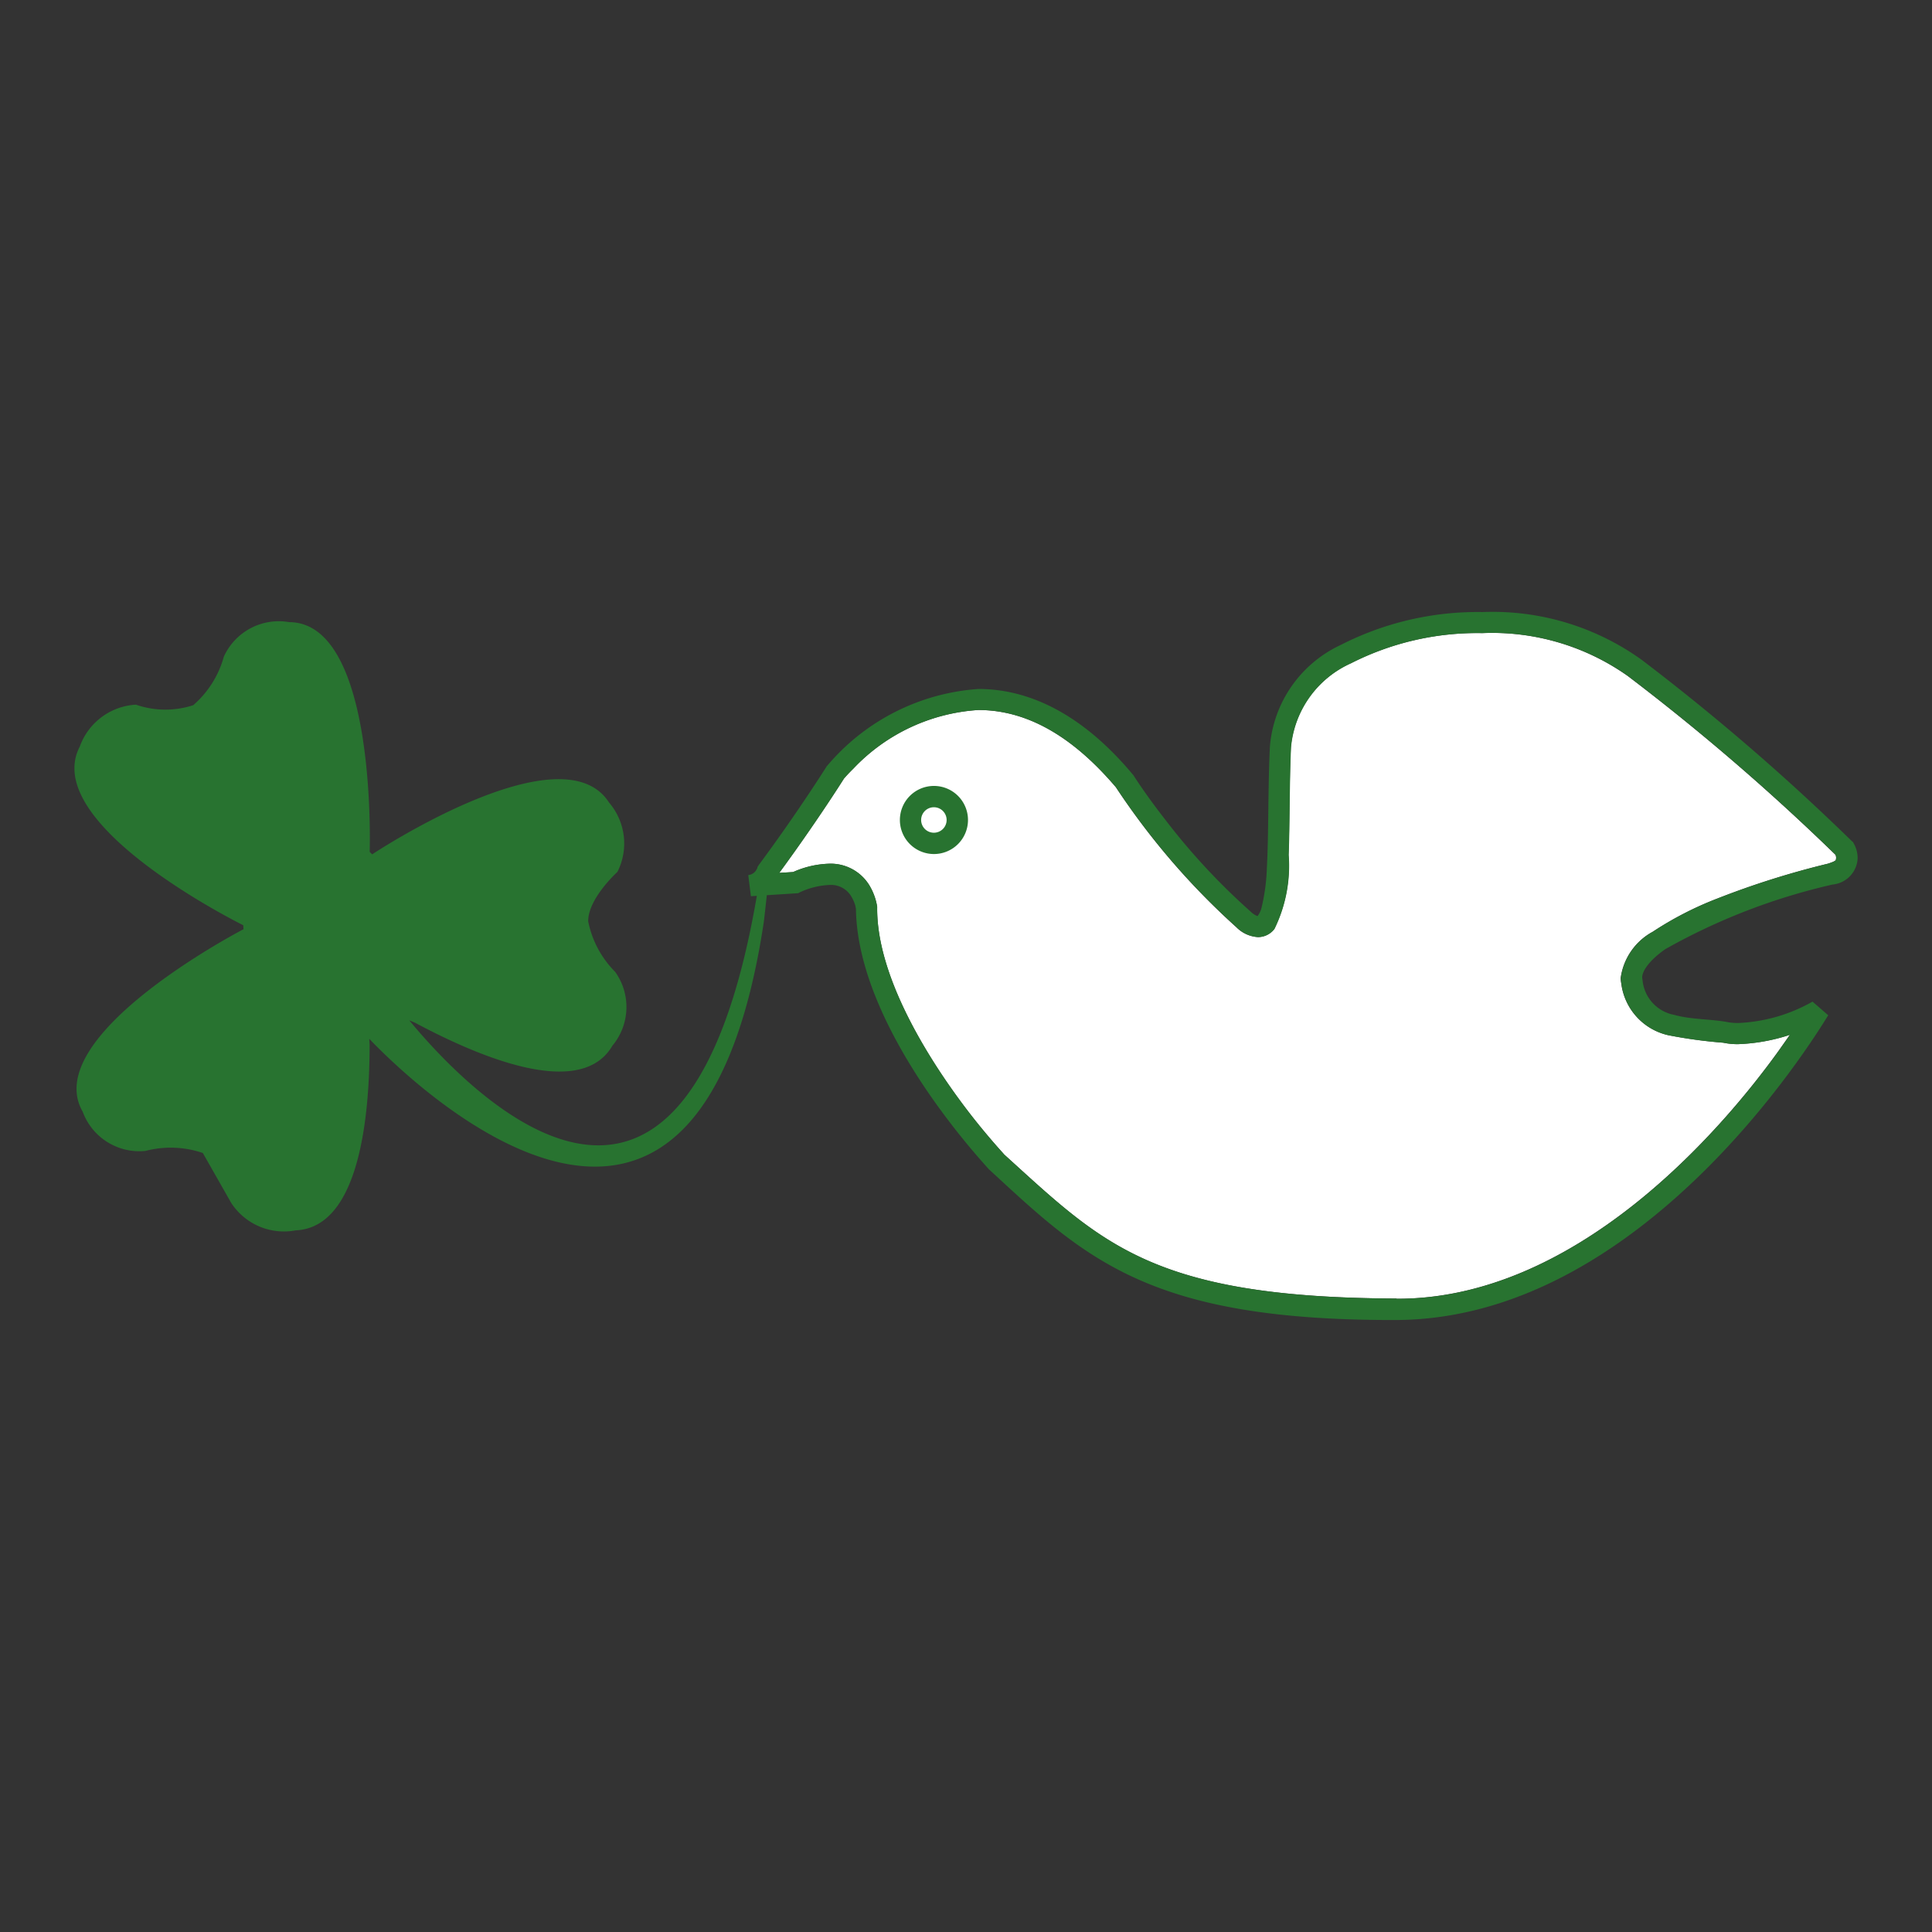
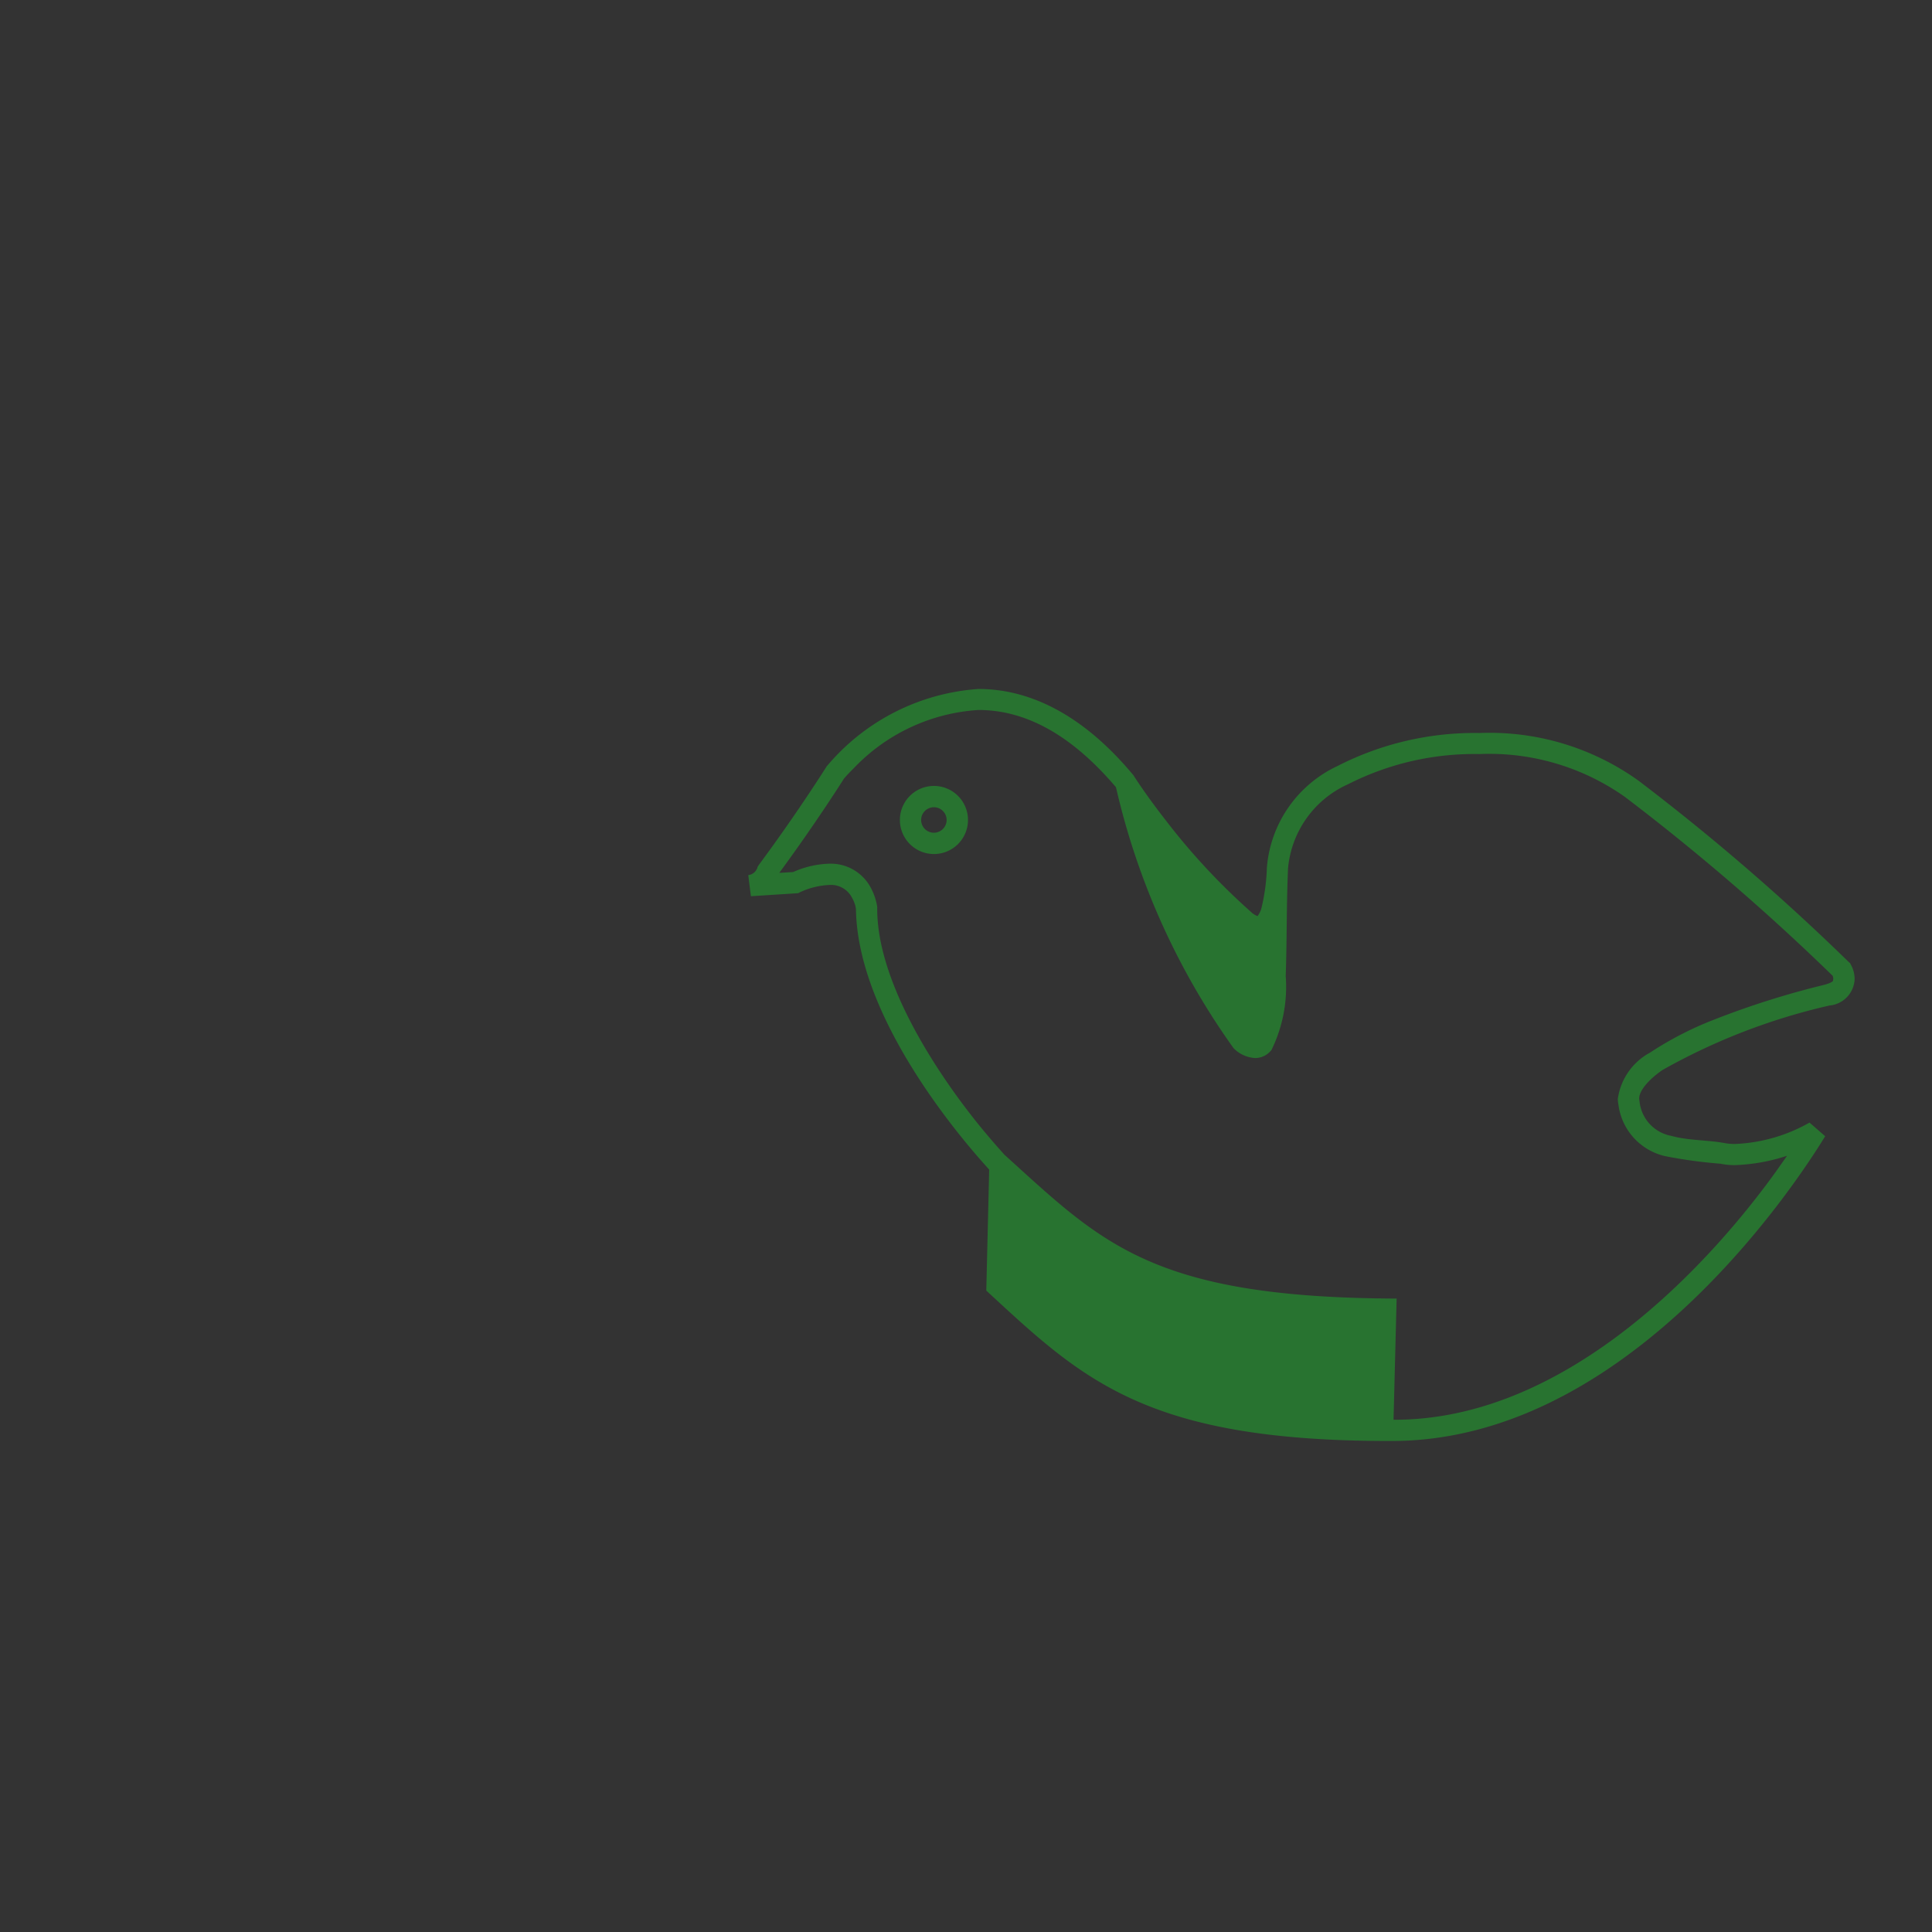
<svg xmlns="http://www.w3.org/2000/svg" width="64" height="64" viewBox="0 0 64 64">
  <rect x="0" y="0" width="64" height="64" fill="#333333" stroke="none" />
  <defs>
    <clipPath id="clip-path">
      <rect id="長方形_3387" data-name="長方形 3387" width="64" height="64" fill="none" />
    </clipPath>
  </defs>
  <g id="マスクグループ_1360" data-name="マスクグループ 1360" clip-path="url(#clip-path)">
    <g id="グループ_247" data-name="グループ 247" transform="translate(2.472 20.273)">
-       <path id="パス_1431" data-name="パス 1431" d="M364.173,200.382c5.9.022,10.68-5.454,12.67-8.223.135-.192.255-.361.366-.52a6.173,6.173,0,0,1-1.72.31A2.3,2.3,0,0,1,375,191.9a15.774,15.774,0,0,1-1.823-.249,2.012,2.012,0,0,1-1.554-1.716.978.978,0,0,1-.018-.184,2.059,2.059,0,0,1,1.061-1.526,11.178,11.178,0,0,1,2.139-1.1,28.083,28.083,0,0,1,3.661-1.154c.341-.108.247-.131.276-.184a.4.4,0,0,0-.021-.109,74.448,74.448,0,0,0-6.883-5.925,7.786,7.786,0,0,0-4.821-1.42,9.227,9.227,0,0,0-4.351,1,3.382,3.382,0,0,0-1.988,2.786c-.053,1.191-.037,2.481-.077,3.562a4.753,4.753,0,0,1-.471,2.452.682.682,0,0,1-.545.269,1.088,1.088,0,0,1-.711-.325,24.111,24.111,0,0,1-3.991-4.638c-1.669-1.963-3.217-2.556-4.554-2.559a6.238,6.238,0,0,0-4.141,1.939c-.172.169-.278.29-.314.332-.109.174-.964,1.517-2.144,3.125l.46-.028a3.143,3.143,0,0,1,1.191-.276,1.5,1.5,0,0,1,1.34.726,1.978,1.978,0,0,1,.253.7v.037c-.02,2.686,2.357,5.985,3.562,7.424.394.474.654.748.644.744,3.231,2.923,4.872,4.743,13,4.772" transform="translate(-320.39 -177.633)" fill="#fff" />
      <g id="グループ_245" data-name="グループ 245" transform="translate(0)">
-         <path id="パス_1432" data-name="パス 1432" d="M276.2,184.81s6.273-4.169,7.845-1.718a2.085,2.085,0,0,1,.279,2.3s-.975.88-.968,1.638a3.273,3.273,0,0,0,.893,1.673,2,2,0,0,1-.091,2.446c-1.088,1.863-4.631.257-6.545-.764l-.184-.075c2.077,2.511,9.225,9.877,11.562-4.416,0,0,.338-.29.3.092s-.116,1.053-.116,1.053c-2.212,14.716-11.83,5.182-13.072,3.882l.012.189c0,2.129-.269,6.06-2.448,6.156a2.086,2.086,0,0,1-2.136-.907l-.941-1.655a3.284,3.284,0,0,0-1.9-.069,2,2,0,0,1-2.08-1.3c-1.451-2.529,5.327-6.044,5.327-6.044l-.008-.133s-6.762-3.332-5.415-5.918a2.1,2.1,0,0,1,1.859-1.388,2.978,2.978,0,0,0,1.9.017,3.278,3.278,0,0,0,1.013-1.608,2,2,0,0,1,2.164-1.143c2.923.01,2.667,7.6,2.667,7.6l.008.019Z" transform="translate(-266.343 -176.782)" fill="#287330" />
-         <path id="パス_1433" data-name="パス 1433" d="M348.3,194.468c-.011-.037-4.355-4.563-4.414-8.634,0-.01-.008-.046-.021-.114a1.327,1.327,0,0,0-.128-.294.779.779,0,0,0-.738-.388,2.553,2.553,0,0,0-.971.243l-.055.029-1.566.1-.088-.7a.348.348,0,0,0,.286-.208l.007,0,.016-.065.039-.06c1.306-1.763,2.237-3.25,2.239-3.251l.012-.023.016-.014a7.2,7.2,0,0,1,5.013-2.544c1.568,0,3.349.73,5.1,2.821l.018.021.015.019s.387.618,1.07,1.491a21.777,21.777,0,0,0,2.807,3.019.67.67,0,0,0,.231.153s.007-.006.012-.014a.746.746,0,0,0,.124-.273,6.457,6.457,0,0,0,.175-1.321c.061-1.126.033-2.61.1-4.007a4.078,4.078,0,0,1,2.344-3.366,9.963,9.963,0,0,1,4.7-1.091,8.459,8.459,0,0,1,5.271,1.582,74.638,74.638,0,0,1,6.963,6.007l.041.034.023.045a.991.991,0,0,1,.128.491.915.915,0,0,1-.829.867,20.542,20.542,0,0,0-5.541,2.14c-.525.366-.781.732-.766.954a.362.362,0,0,0,.01.068,1.289,1.289,0,0,0,1.05,1.156c.552.157,1.232.137,1.767.24a1.853,1.853,0,0,0,.355.029,5.429,5.429,0,0,0,2.459-.708l.521.453c-.033.01-5.825,10.051-14.3,10.094-.054,0-.1,0-.157,0-8.073,0-10.157-2.049-13.334-4.981m13.491,4.278c5.9.022,10.68-5.455,12.67-8.225.135-.192.255-.361.366-.52a6.17,6.17,0,0,1-1.72.31,2.3,2.3,0,0,1-.491-.047,15.781,15.781,0,0,1-1.823-.249,2.012,2.012,0,0,1-1.554-1.717.975.975,0,0,1-.018-.184,2.06,2.06,0,0,1,1.062-1.527,11.177,11.177,0,0,1,2.139-1.1,28.088,28.088,0,0,1,3.661-1.154c.341-.108.247-.131.276-.184a.4.4,0,0,0-.021-.109,74.435,74.435,0,0,0-6.882-5.926,7.785,7.785,0,0,0-4.821-1.42,9.226,9.226,0,0,0-4.351,1,3.383,3.383,0,0,0-1.988,2.787c-.053,1.191-.037,2.481-.077,3.562a4.756,4.756,0,0,1-.471,2.452.682.682,0,0,1-.545.269,1.088,1.088,0,0,1-.711-.326A24.113,24.113,0,0,1,352.5,181.8c-1.669-1.963-3.217-2.557-4.554-2.559a6.238,6.238,0,0,0-4.141,1.939c-.172.169-.278.29-.314.332-.109.174-.964,1.517-2.144,3.125l.46-.028a3.142,3.142,0,0,1,1.191-.276,1.5,1.5,0,0,1,1.34.726,1.979,1.979,0,0,1,.253.7v.037c-.02,2.687,2.357,5.986,3.562,7.426.394.474.654.748.644.744,3.231,2.923,4.872,4.744,13,4.773M340.453,185.4l-.071-.343Z" transform="translate(-318.004 -175.995)" fill="#287330" />
+         <path id="パス_1433" data-name="パス 1433" d="M348.3,194.468c-.011-.037-4.355-4.563-4.414-8.634,0-.01-.008-.046-.021-.114a1.327,1.327,0,0,0-.128-.294.779.779,0,0,0-.738-.388,2.553,2.553,0,0,0-.971.243l-.055.029-1.566.1-.088-.7a.348.348,0,0,0,.286-.208l.007,0,.016-.065.039-.06c1.306-1.763,2.237-3.25,2.239-3.251l.012-.023.016-.014a7.2,7.2,0,0,1,5.013-2.544c1.568,0,3.349.73,5.1,2.821l.018.021.015.019s.387.618,1.07,1.491a21.777,21.777,0,0,0,2.807,3.019.67.67,0,0,0,.231.153s.007-.006.012-.014a.746.746,0,0,0,.124-.273,6.457,6.457,0,0,0,.175-1.321a4.078,4.078,0,0,1,2.344-3.366,9.963,9.963,0,0,1,4.7-1.091,8.459,8.459,0,0,1,5.271,1.582,74.638,74.638,0,0,1,6.963,6.007l.041.034.023.045a.991.991,0,0,1,.128.491.915.915,0,0,1-.829.867,20.542,20.542,0,0,0-5.541,2.14c-.525.366-.781.732-.766.954a.362.362,0,0,0,.01.068,1.289,1.289,0,0,0,1.05,1.156c.552.157,1.232.137,1.767.24a1.853,1.853,0,0,0,.355.029,5.429,5.429,0,0,0,2.459-.708l.521.453c-.033.01-5.825,10.051-14.3,10.094-.054,0-.1,0-.157,0-8.073,0-10.157-2.049-13.334-4.981m13.491,4.278c5.9.022,10.68-5.455,12.67-8.225.135-.192.255-.361.366-.52a6.17,6.17,0,0,1-1.72.31,2.3,2.3,0,0,1-.491-.047,15.781,15.781,0,0,1-1.823-.249,2.012,2.012,0,0,1-1.554-1.717.975.975,0,0,1-.018-.184,2.06,2.06,0,0,1,1.062-1.527,11.177,11.177,0,0,1,2.139-1.1,28.088,28.088,0,0,1,3.661-1.154c.341-.108.247-.131.276-.184a.4.4,0,0,0-.021-.109,74.435,74.435,0,0,0-6.882-5.926,7.785,7.785,0,0,0-4.821-1.42,9.226,9.226,0,0,0-4.351,1,3.383,3.383,0,0,0-1.988,2.787c-.053,1.191-.037,2.481-.077,3.562a4.756,4.756,0,0,1-.471,2.452.682.682,0,0,1-.545.269,1.088,1.088,0,0,1-.711-.326A24.113,24.113,0,0,1,352.5,181.8c-1.669-1.963-3.217-2.557-4.554-2.559a6.238,6.238,0,0,0-4.141,1.939c-.172.169-.278.29-.314.332-.109.174-.964,1.517-2.144,3.125l.46-.028a3.142,3.142,0,0,1,1.191-.276,1.5,1.5,0,0,1,1.34.726,1.979,1.979,0,0,1,.253.7v.037c-.02,2.687,2.357,5.986,3.562,7.426.394.474.654.748.644.744,3.231,2.923,4.872,4.744,13,4.773M340.453,185.4l-.071-.343Z" transform="translate(-318.004 -175.995)" fill="#287330" />
        <path id="パス_1434" data-name="パス 1434" d="M357.068,196.317a1.128,1.128,0,1,1,1.13,1.127v-.706a.422.422,0,1,0-.426-.421.422.422,0,0,0,.426.421v.706a1.128,1.128,0,0,1-1.13-1.127" transform="translate(-329.73 -189.426)" fill="#287330" />
      </g>
    </g>
  </g>
</svg>